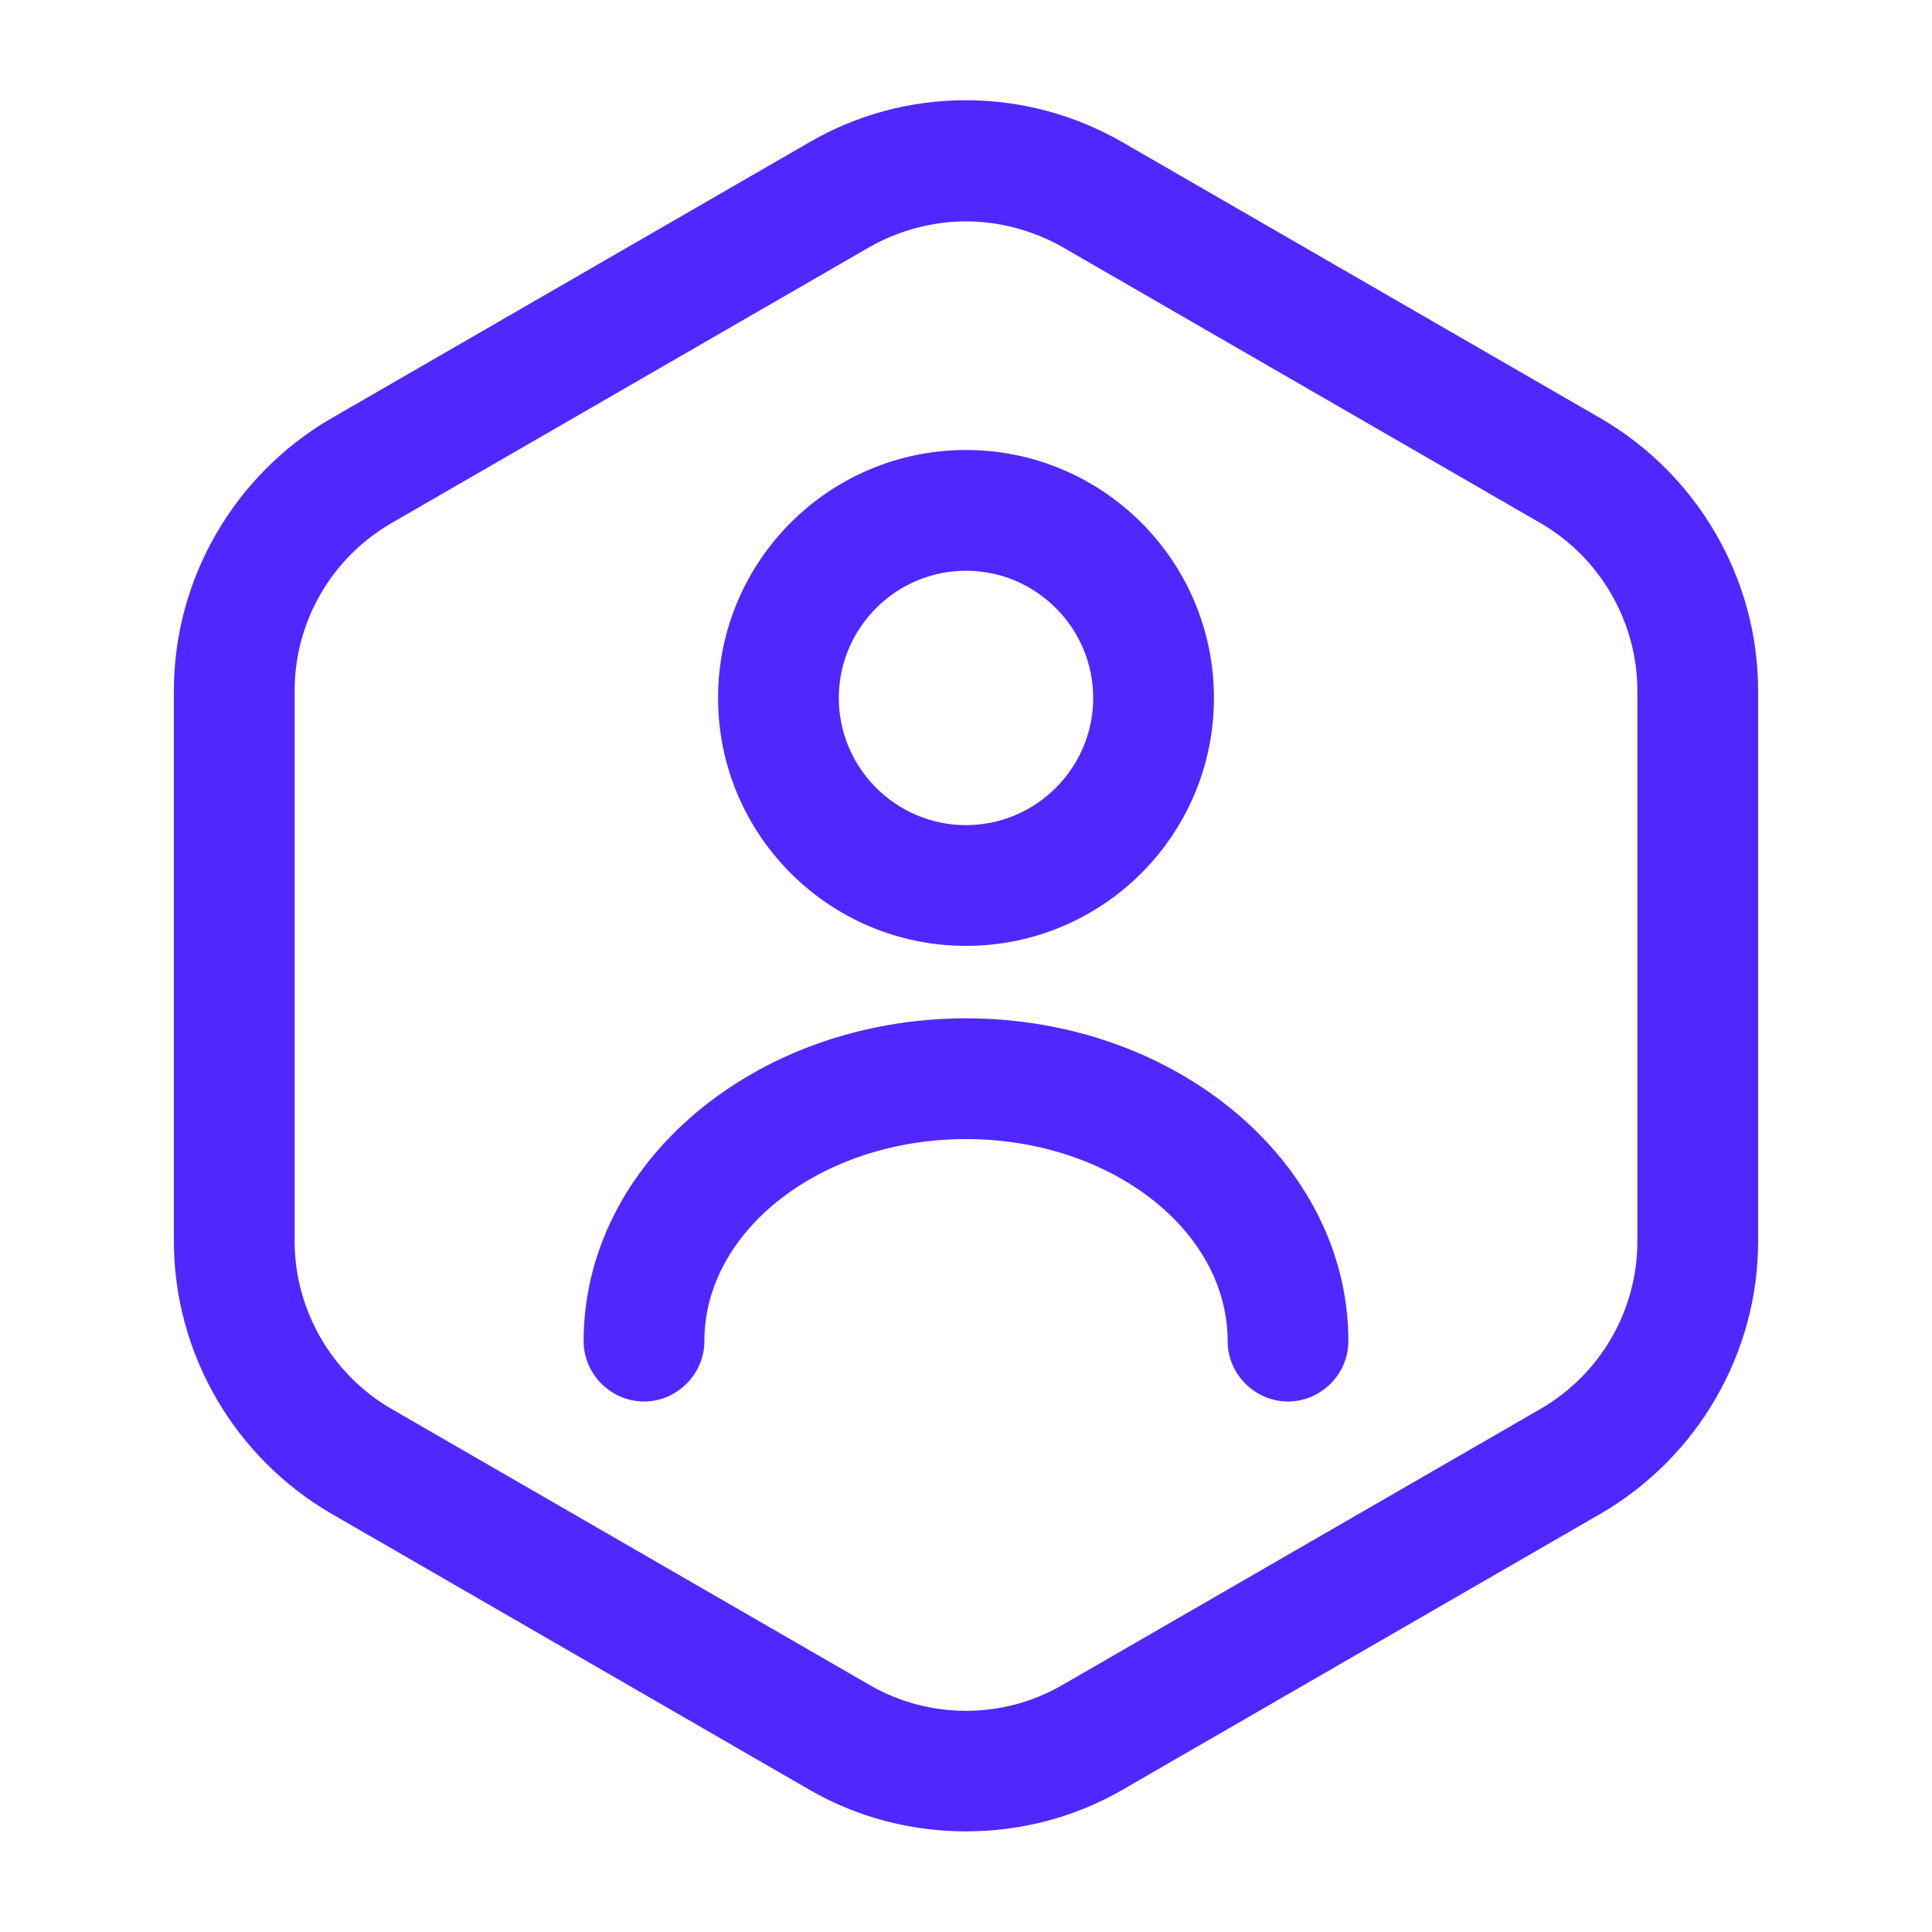
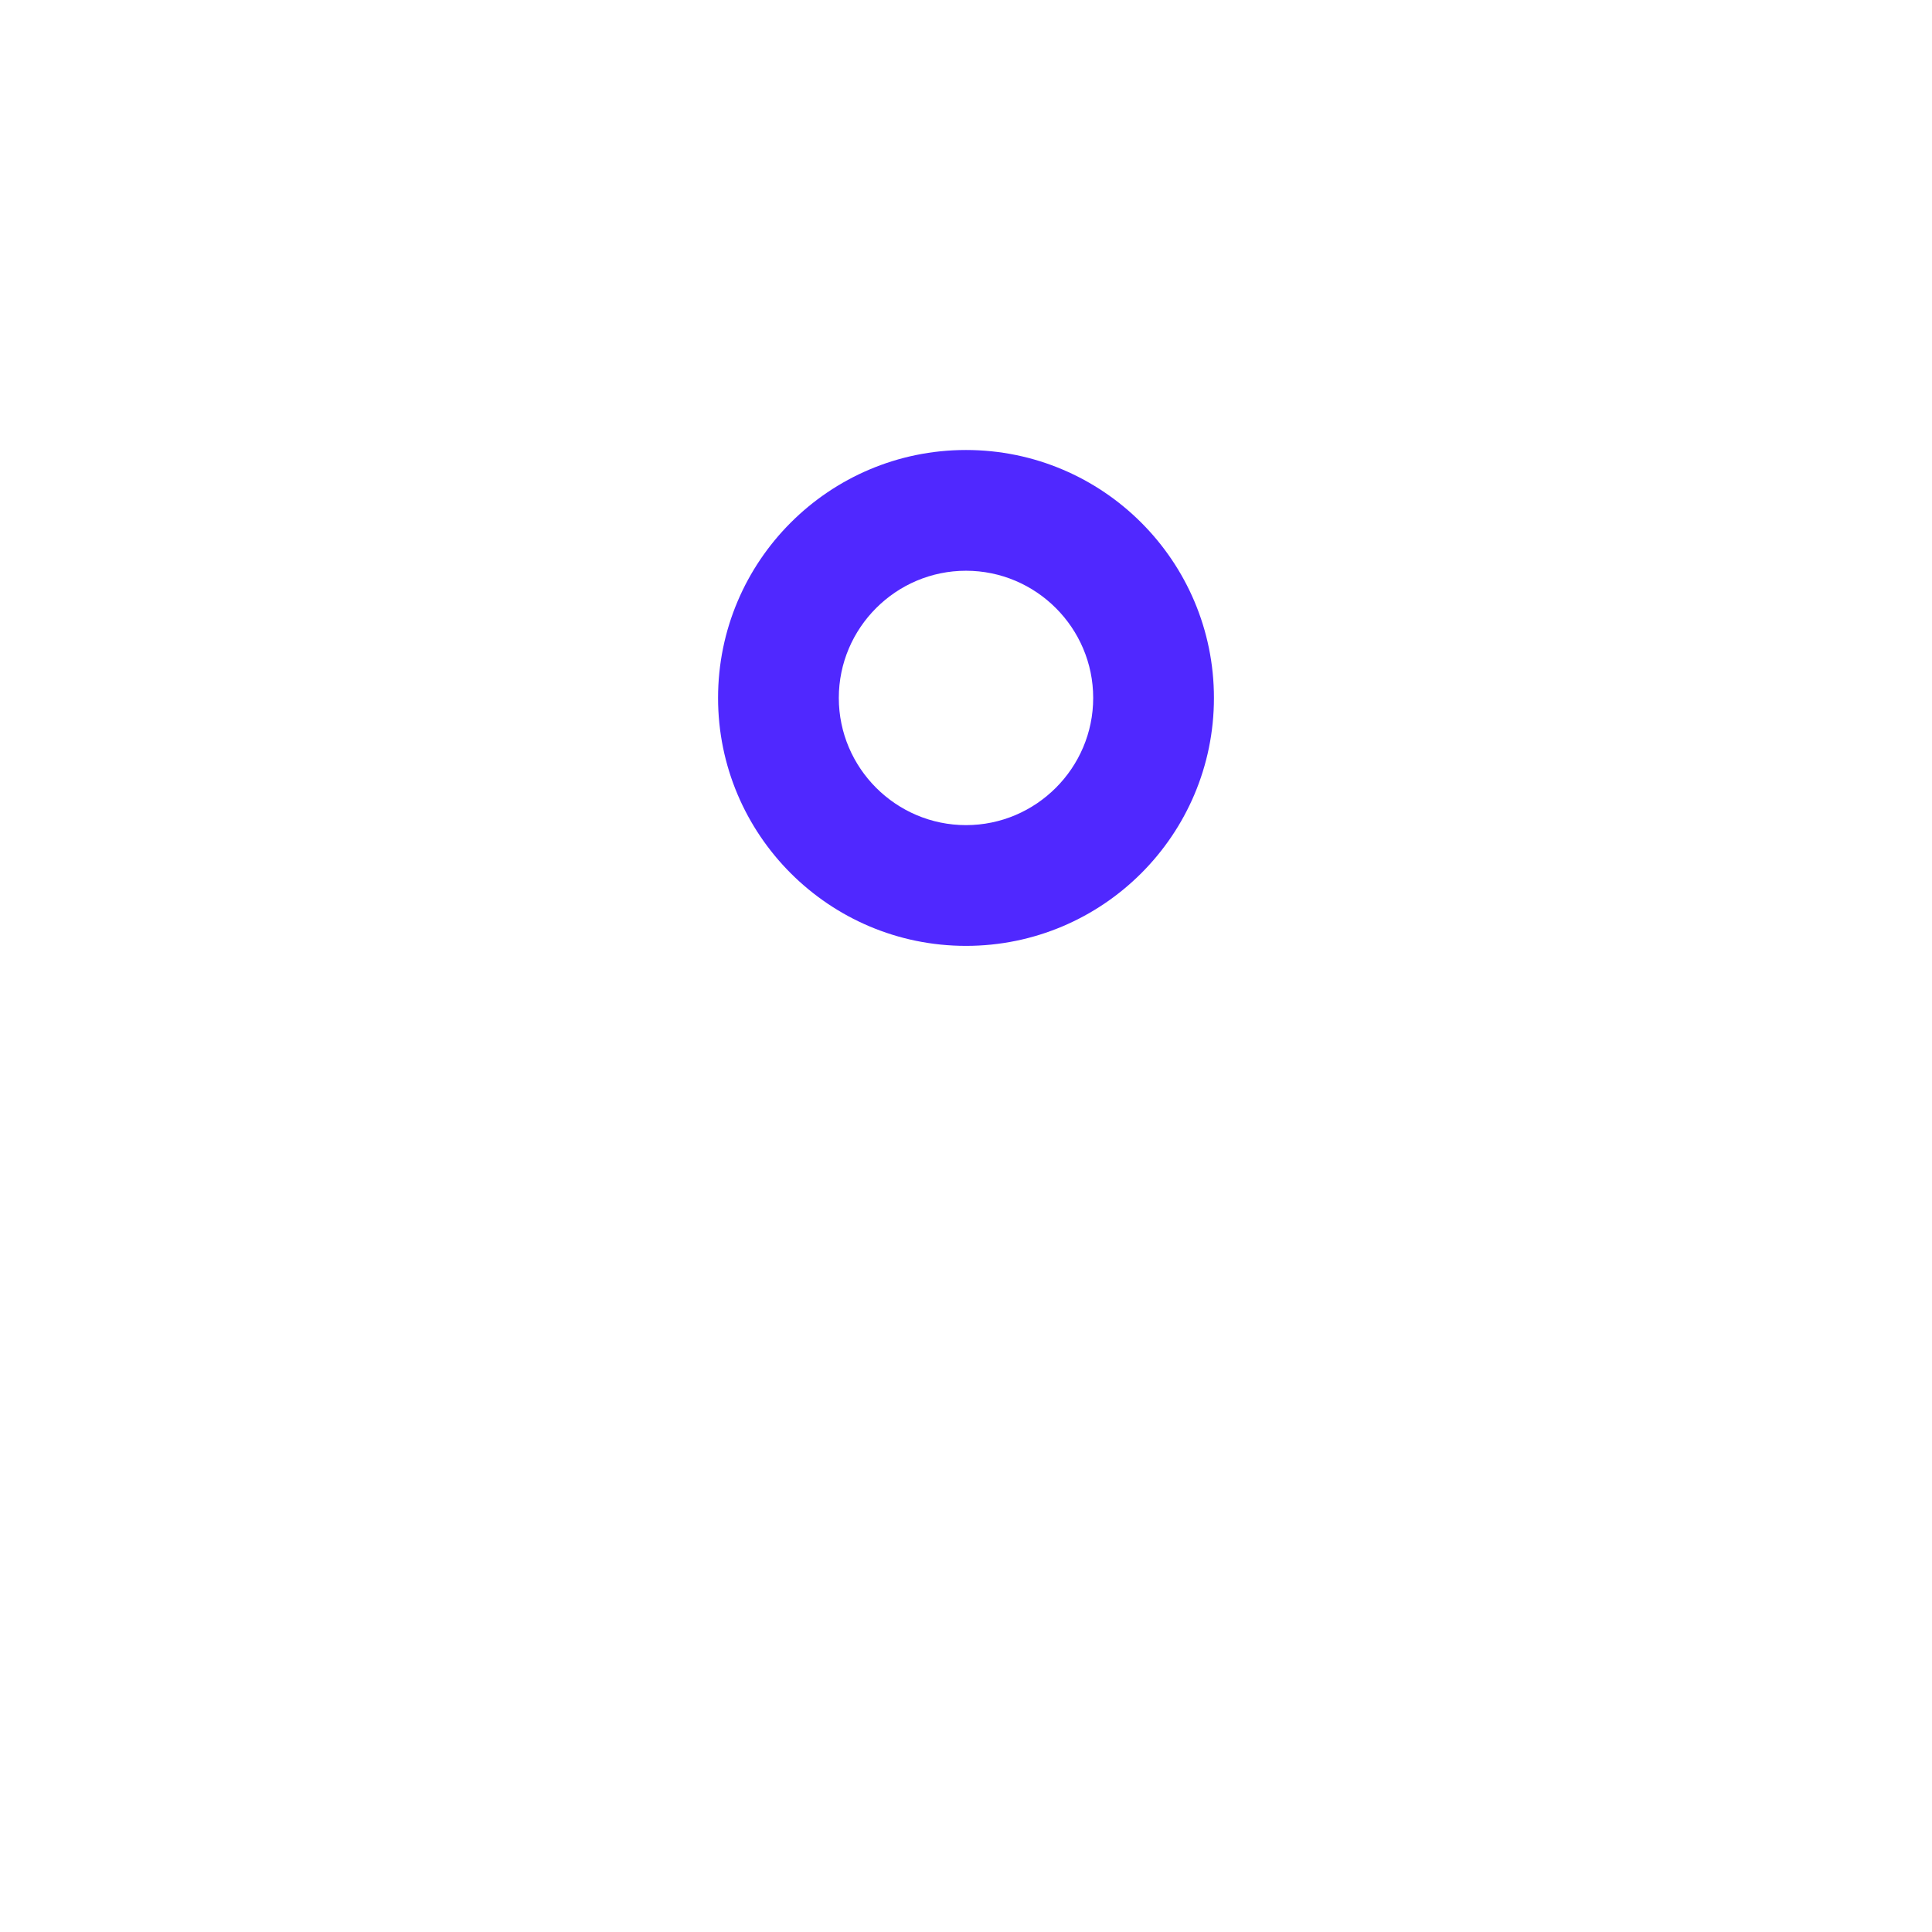
<svg xmlns="http://www.w3.org/2000/svg" width="48" height="48" fill="none">
-   <path fill="#5028FF" fill-rule="evenodd" d="M20.1 44.46 8.22 37.6c-2.4-1.4-3.9-3.98-3.9-6.76V17.16c0-2.78 1.5-5.36 3.9-6.76L20.1 3.54c2.4-1.4 5.38-1.4 7.8 0l11.88 6.86c2.4 1.4 3.9 3.98 3.9 6.76v13.68c0 2.78-1.5 5.36-3.9 6.76L27.9 44.46c-1.2.7-2.56 1.04-3.9 1.04-1.34 0-2.7-.34-3.9-1.04Zm1.5-38.32L9.72 13c-1.48.86-2.4 2.44-2.4 4.16v13.68c0 1.7.92 3.3 2.4 4.16l11.88 6.86c1.48.86 3.32.86 4.8 0L38.28 35c1.48-.86 2.4-2.44 2.4-4.16V17.16c0-1.7-.92-3.3-2.4-4.16L26.4 6.14c-.74-.42-1.58-.64-2.4-.64-.82 0-1.66.22-2.4.64Z" clip-rule="evenodd" />
  <path fill="#5028FF" fill-rule="evenodd" d="M17.84 17.34c0-3.4 2.76-6.16 6.16-6.16 3.4 0 6.16 2.76 6.16 6.16 0 3.4-2.76 6.16-6.16 6.16-3.4 0-6.16-2.76-6.16-6.16Zm3 0c0 1.74 1.42 3.16 3.16 3.16 1.74 0 3.16-1.42 3.16-3.16 0-1.74-1.42-3.16-3.16-3.16-1.74 0-3.16 1.42-3.16 3.16Z" clip-rule="evenodd" />
-   <path fill="#5028FF" d="M30.5 33.32c0-2.76-2.92-5.02-6.5-5.02s-6.5 2.26-6.5 5.02c0 .82-.68 1.5-1.5 1.5s-1.5-.68-1.5-1.5c0-4.42 4.26-8.02 9.5-8.02s9.5 3.6 9.5 8.02c0 .82-.68 1.5-1.5 1.5s-1.5-.68-1.5-1.5Z" />
</svg>